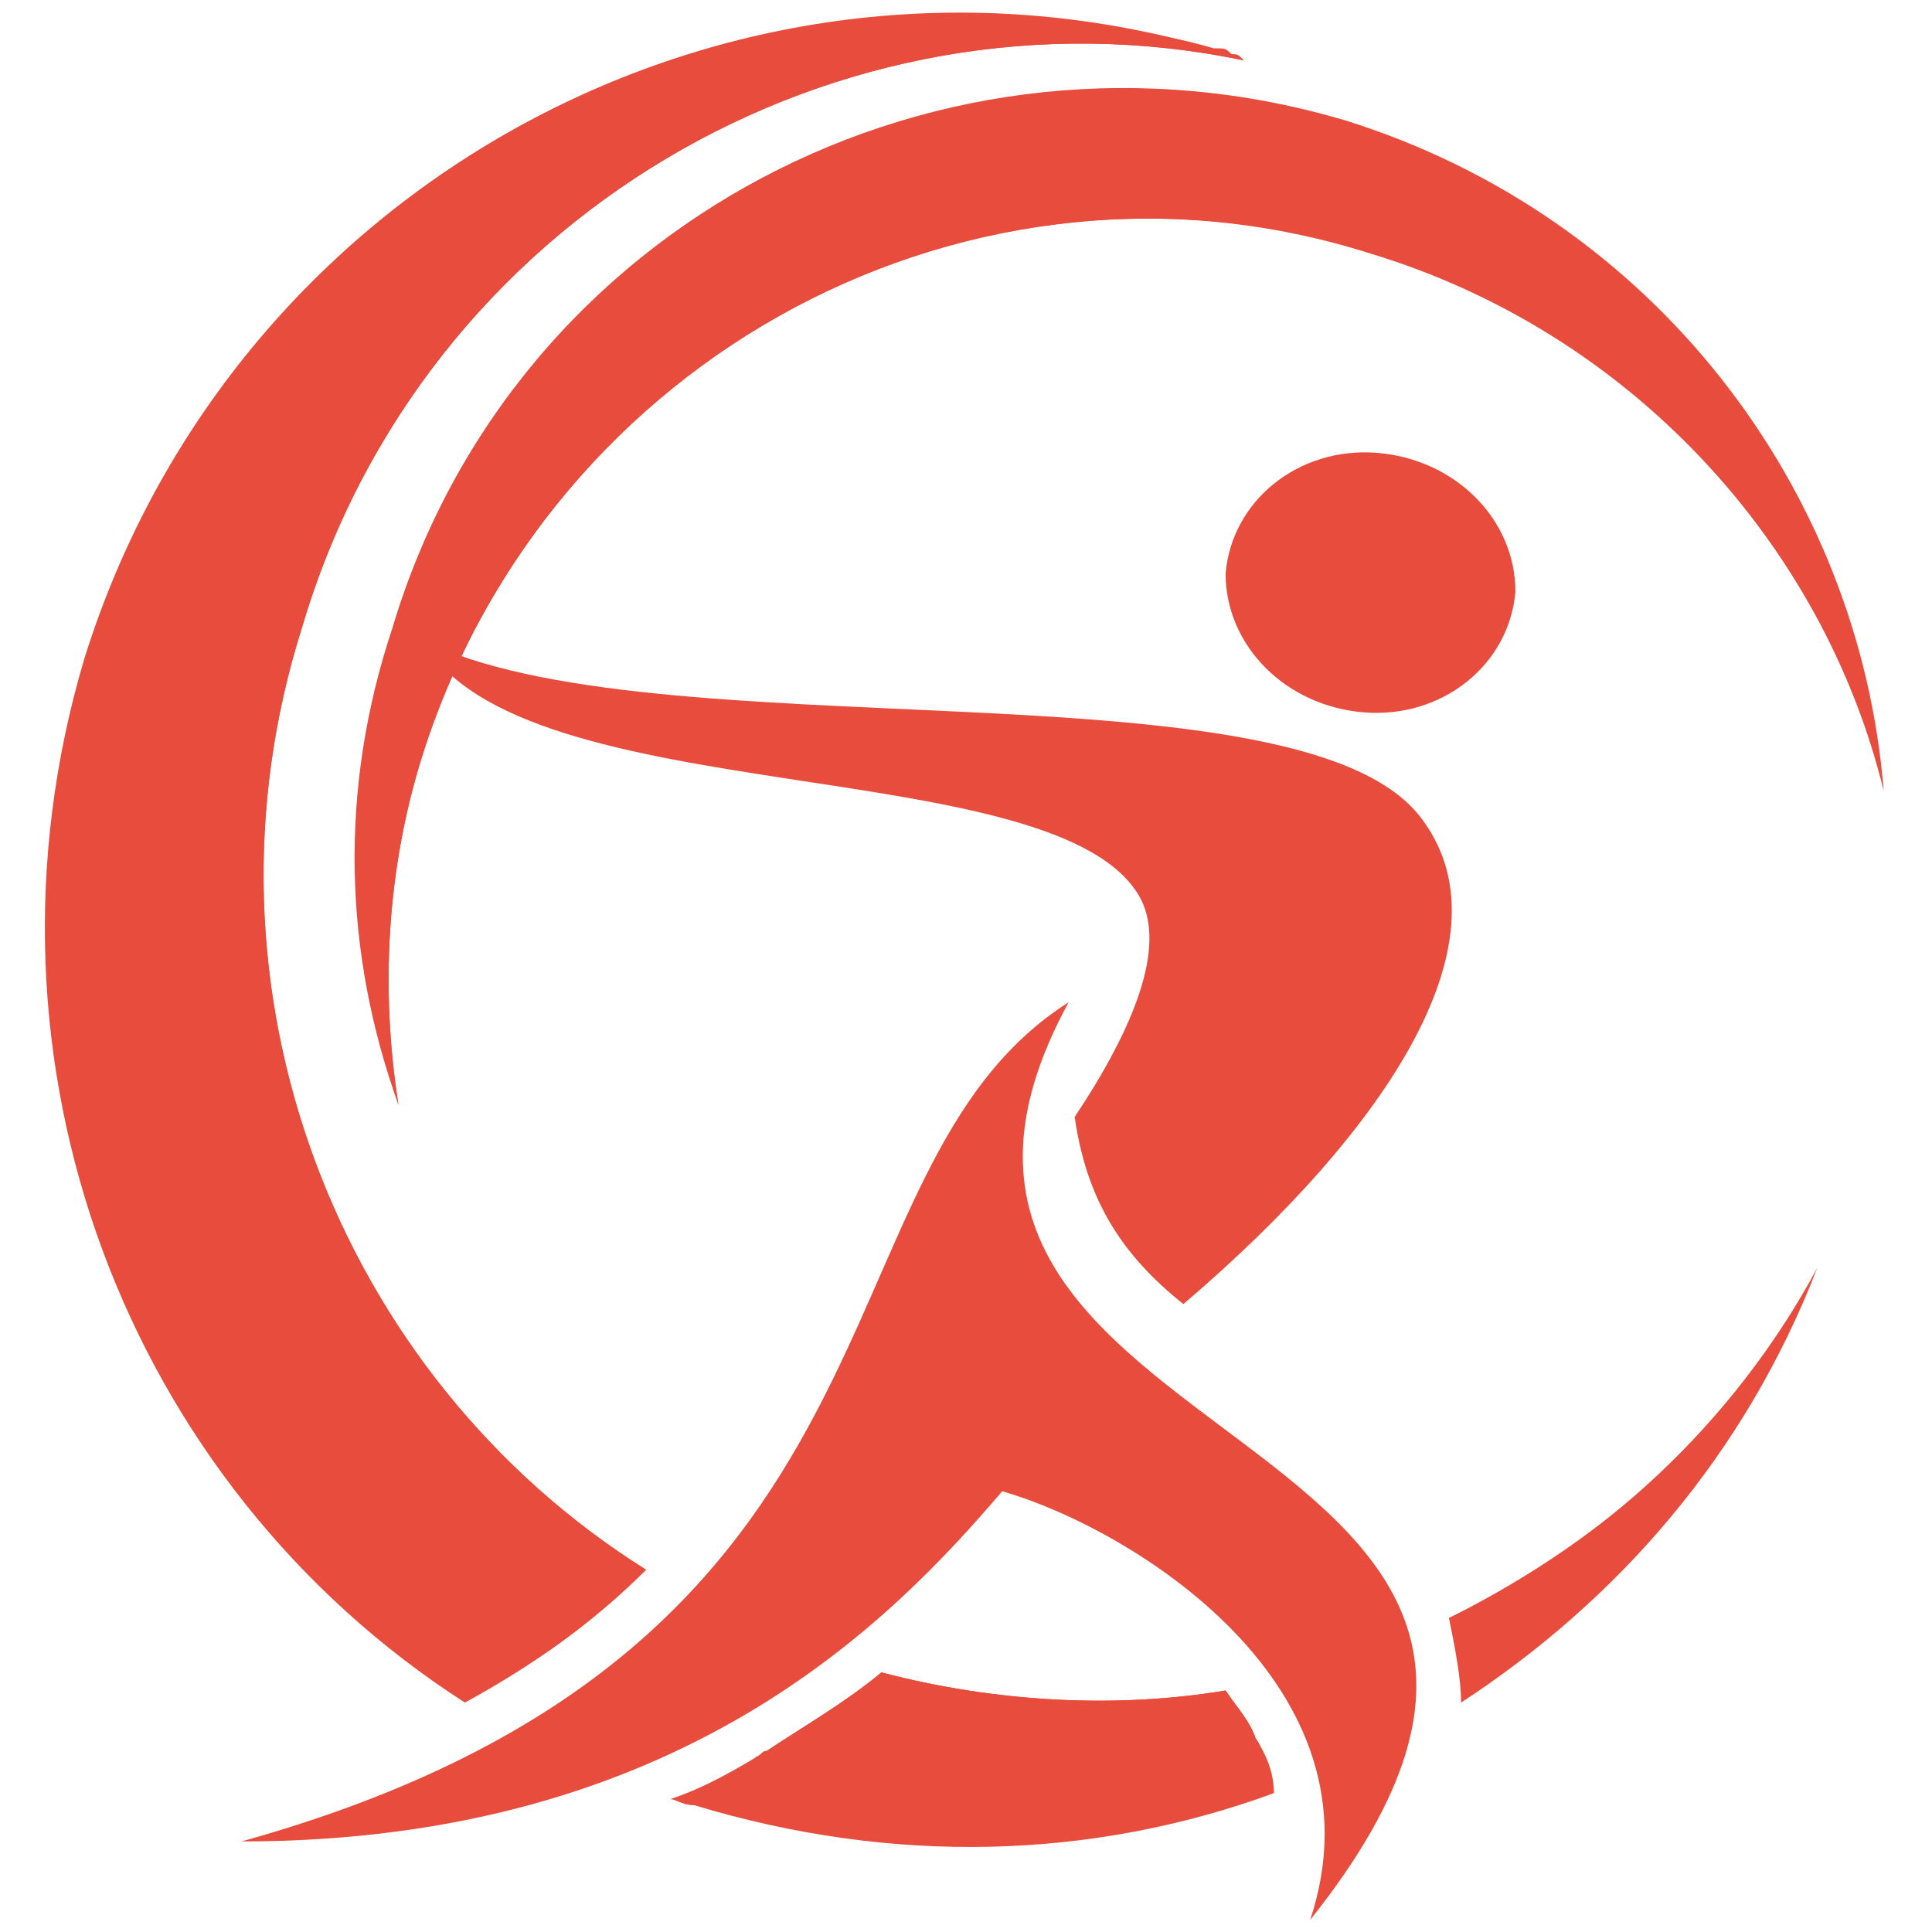
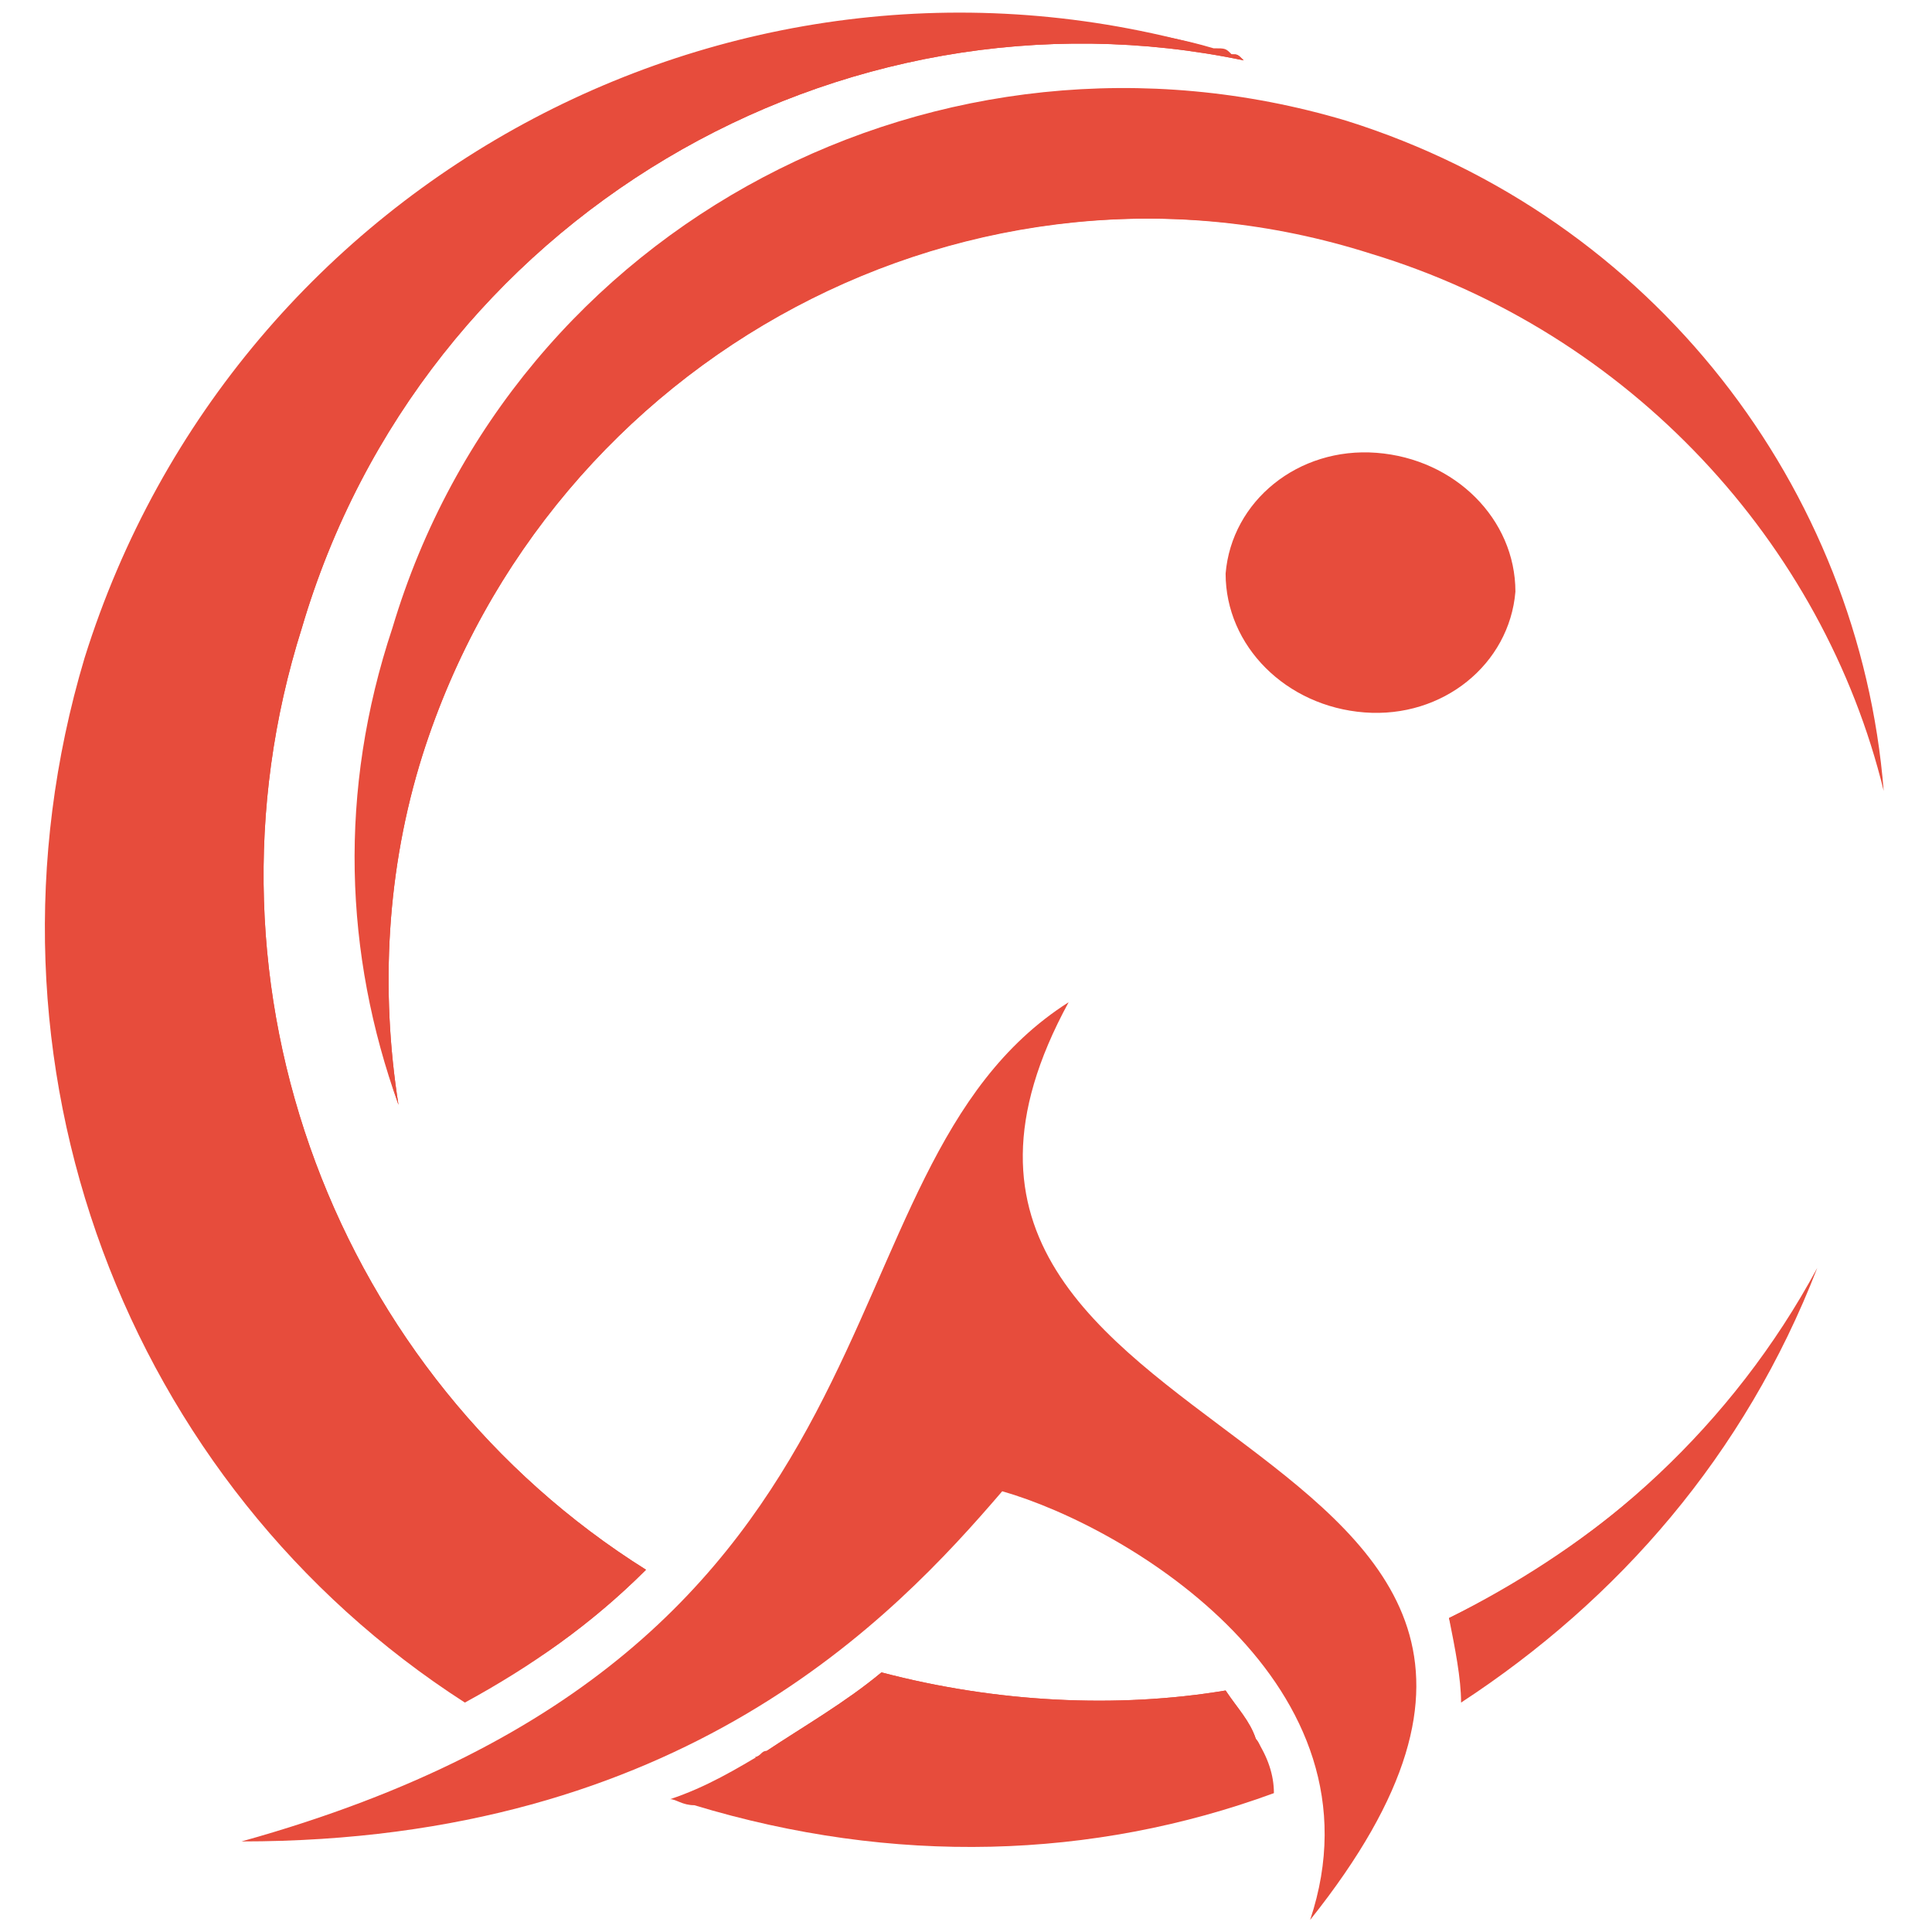
<svg xmlns="http://www.w3.org/2000/svg" version="1.1" id="Layer_1" x="0px" y="0px" width="32px" height="32px" viewBox="0 0 32 32" style="enable-background:new 0 0 32 32;" xml:space="preserve">
  <style type="text/css">
	.st0{fill-rule:evenodd;clip-rule:evenodd;fill:#E74C3C;}
</style>
  <g>
    <path class="st0" d="M22.8,7.5c1.3,0.1,2.3,1.1,2.3,2.3c-0.1,1.2-1.2,2.1-2.5,2c-1.3-0.1-2.3-1.1-2.3-2.3   C20.4,8.3,21.5,7.4,22.8,7.5" />
    <path class="st0" d="M21.7,31.8c1.3-3.9-3-6.5-5.1-7.1c-1.8,2.1-5.3,5.8-12.6,5.8c11.5-3.2,9.3-11.1,13.7-13.9   C13.5,24.3,28.4,23.4,21.7,31.8" />
    <path class="st0" d="M22.3,2c5.1,1.6,8.5,6.1,8.9,11.1c-1-4.1-4.2-7.6-8.5-8.9C16.1,2.1,9.1,5.9,7,12.5c-0.6,1.9-0.7,3.9-0.4,5.8   c-0.9-2.5-1-5.2-0.1-7.9C8.5,3.7,15.6,0,22.3,2" />
    <path class="st0" d="M24,26.8c2.5-1.2,4.7-3.2,6.1-5.8c-1.2,3.1-3.3,5.5-5.9,7.2C24.2,27.8,24.1,27.3,24,26.8 M14.6,27.7   c1.9,0.5,3.9,0.6,5.7,0.3c0.2,0.3,0.4,0.5,0.5,0.8c0.2,0.3,0.3,0.6,0.3,0.9c-3,1.1-6.3,1.2-9.6,0.2c-0.2,0-0.3-0.1-0.4-0.1   c0.6-0.2,1.1-0.5,1.6-0.8C13.3,28.6,14,28.2,14.6,27.7z M20.4,0.9c0.1,0,0.1,0,0.2,0.1C13.9-0.4,7,3.6,5,10.4   c-1.9,6,0.6,12.4,5.7,15.6c-0.9,0.9-1.9,1.6-3,2.2c-5.6-3.6-8.3-10.6-6.3-17.3C3.9,2.9,12.4-1.6,20.4,0.9z" />
    <path class="st0" d="M24,26.8c2.2-1.1,4.2-2.7,5.6-4.9c-1.2,2.4-3.1,4.4-5.4,5.8C24.1,27.4,24.1,27.1,24,26.8 M14.6,27.7   c1.9,0.5,3.9,0.6,5.7,0.3c0.2,0.3,0.4,0.5,0.5,0.8c0.1,0.1,0.1,0.3,0.2,0.4c-1.3,0.4-2.7,0.6-4.1,0.6c-1.5,0-3-0.2-4.4-0.7   c0.1,0,0.1-0.1,0.2-0.1C13.3,28.6,14,28.2,14.6,27.7z M20.4,0.9c0.1,0,0.1,0,0.2,0.1C13.9-0.4,7,3.6,5,10.4   c-1.9,6,0.6,12.4,5.7,15.6c-0.5,0.5-1.1,1-1.7,1.4c-3.9-2.6-6.5-7.2-6.5-12.3C2.5,7,8.9,0.4,16.8,0.4c1.1,0,2.3,0.1,3.3,0.4   C20.3,0.8,20.3,0.8,20.4,0.9z" />
    <path class="st0" d="M31.1,12.6c-1.2-3.9-4.2-7.1-8.3-8.4C16.1,2.1,9.1,5.9,7,12.5c-0.6,1.9-0.7,3.9-0.4,5.8   c-0.2-0.6-0.4-1.3-0.5-2c-0.1-1.5,0.1-3,0.5-4.5c2.1-6.7,9.2-10.5,15.9-8.4C26.9,4.8,30.1,8.4,31.1,12.6" />
-     <path class="st0" d="M7,10.6c3.8,1.9,14.4,0.3,16.5,2.9c1.6,2-0.5,5.2-3.9,8.1c-1-0.8-1.6-1.7-1.8-3.1c1-1.5,1.5-2.8,1.1-3.6   C17.6,12.4,8.6,13.5,7,10.6" />
  </g>
</svg>